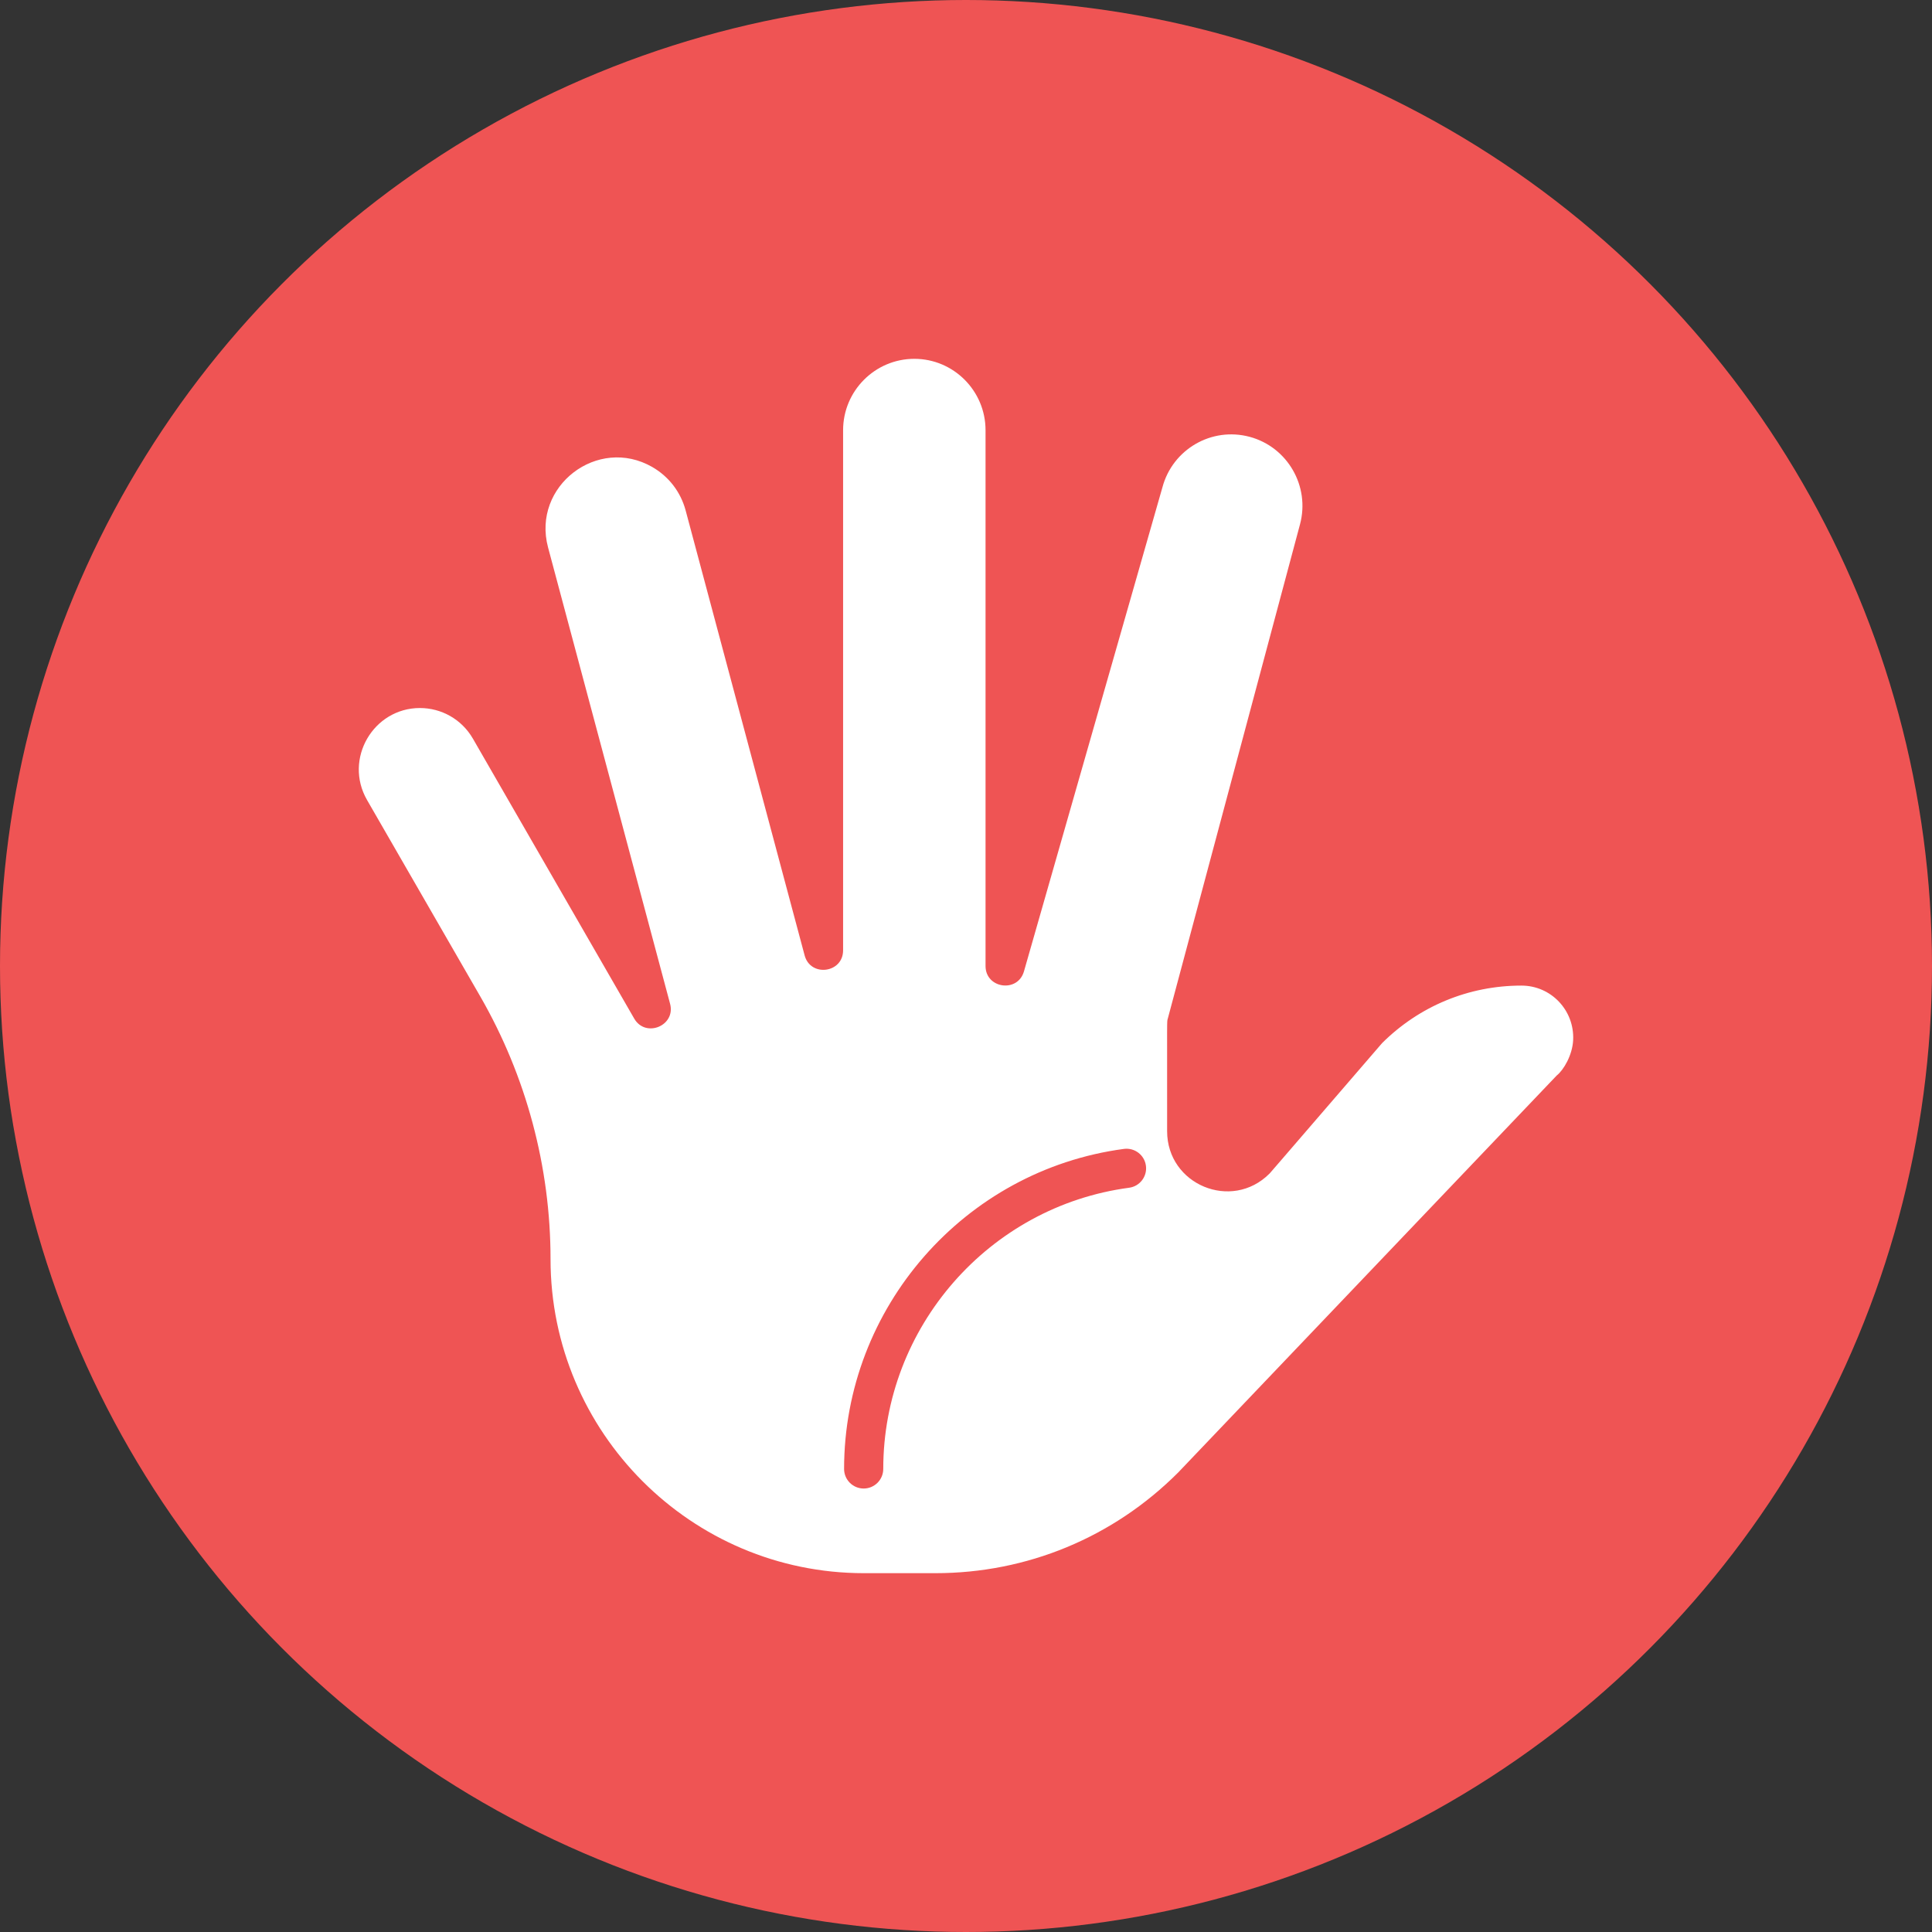
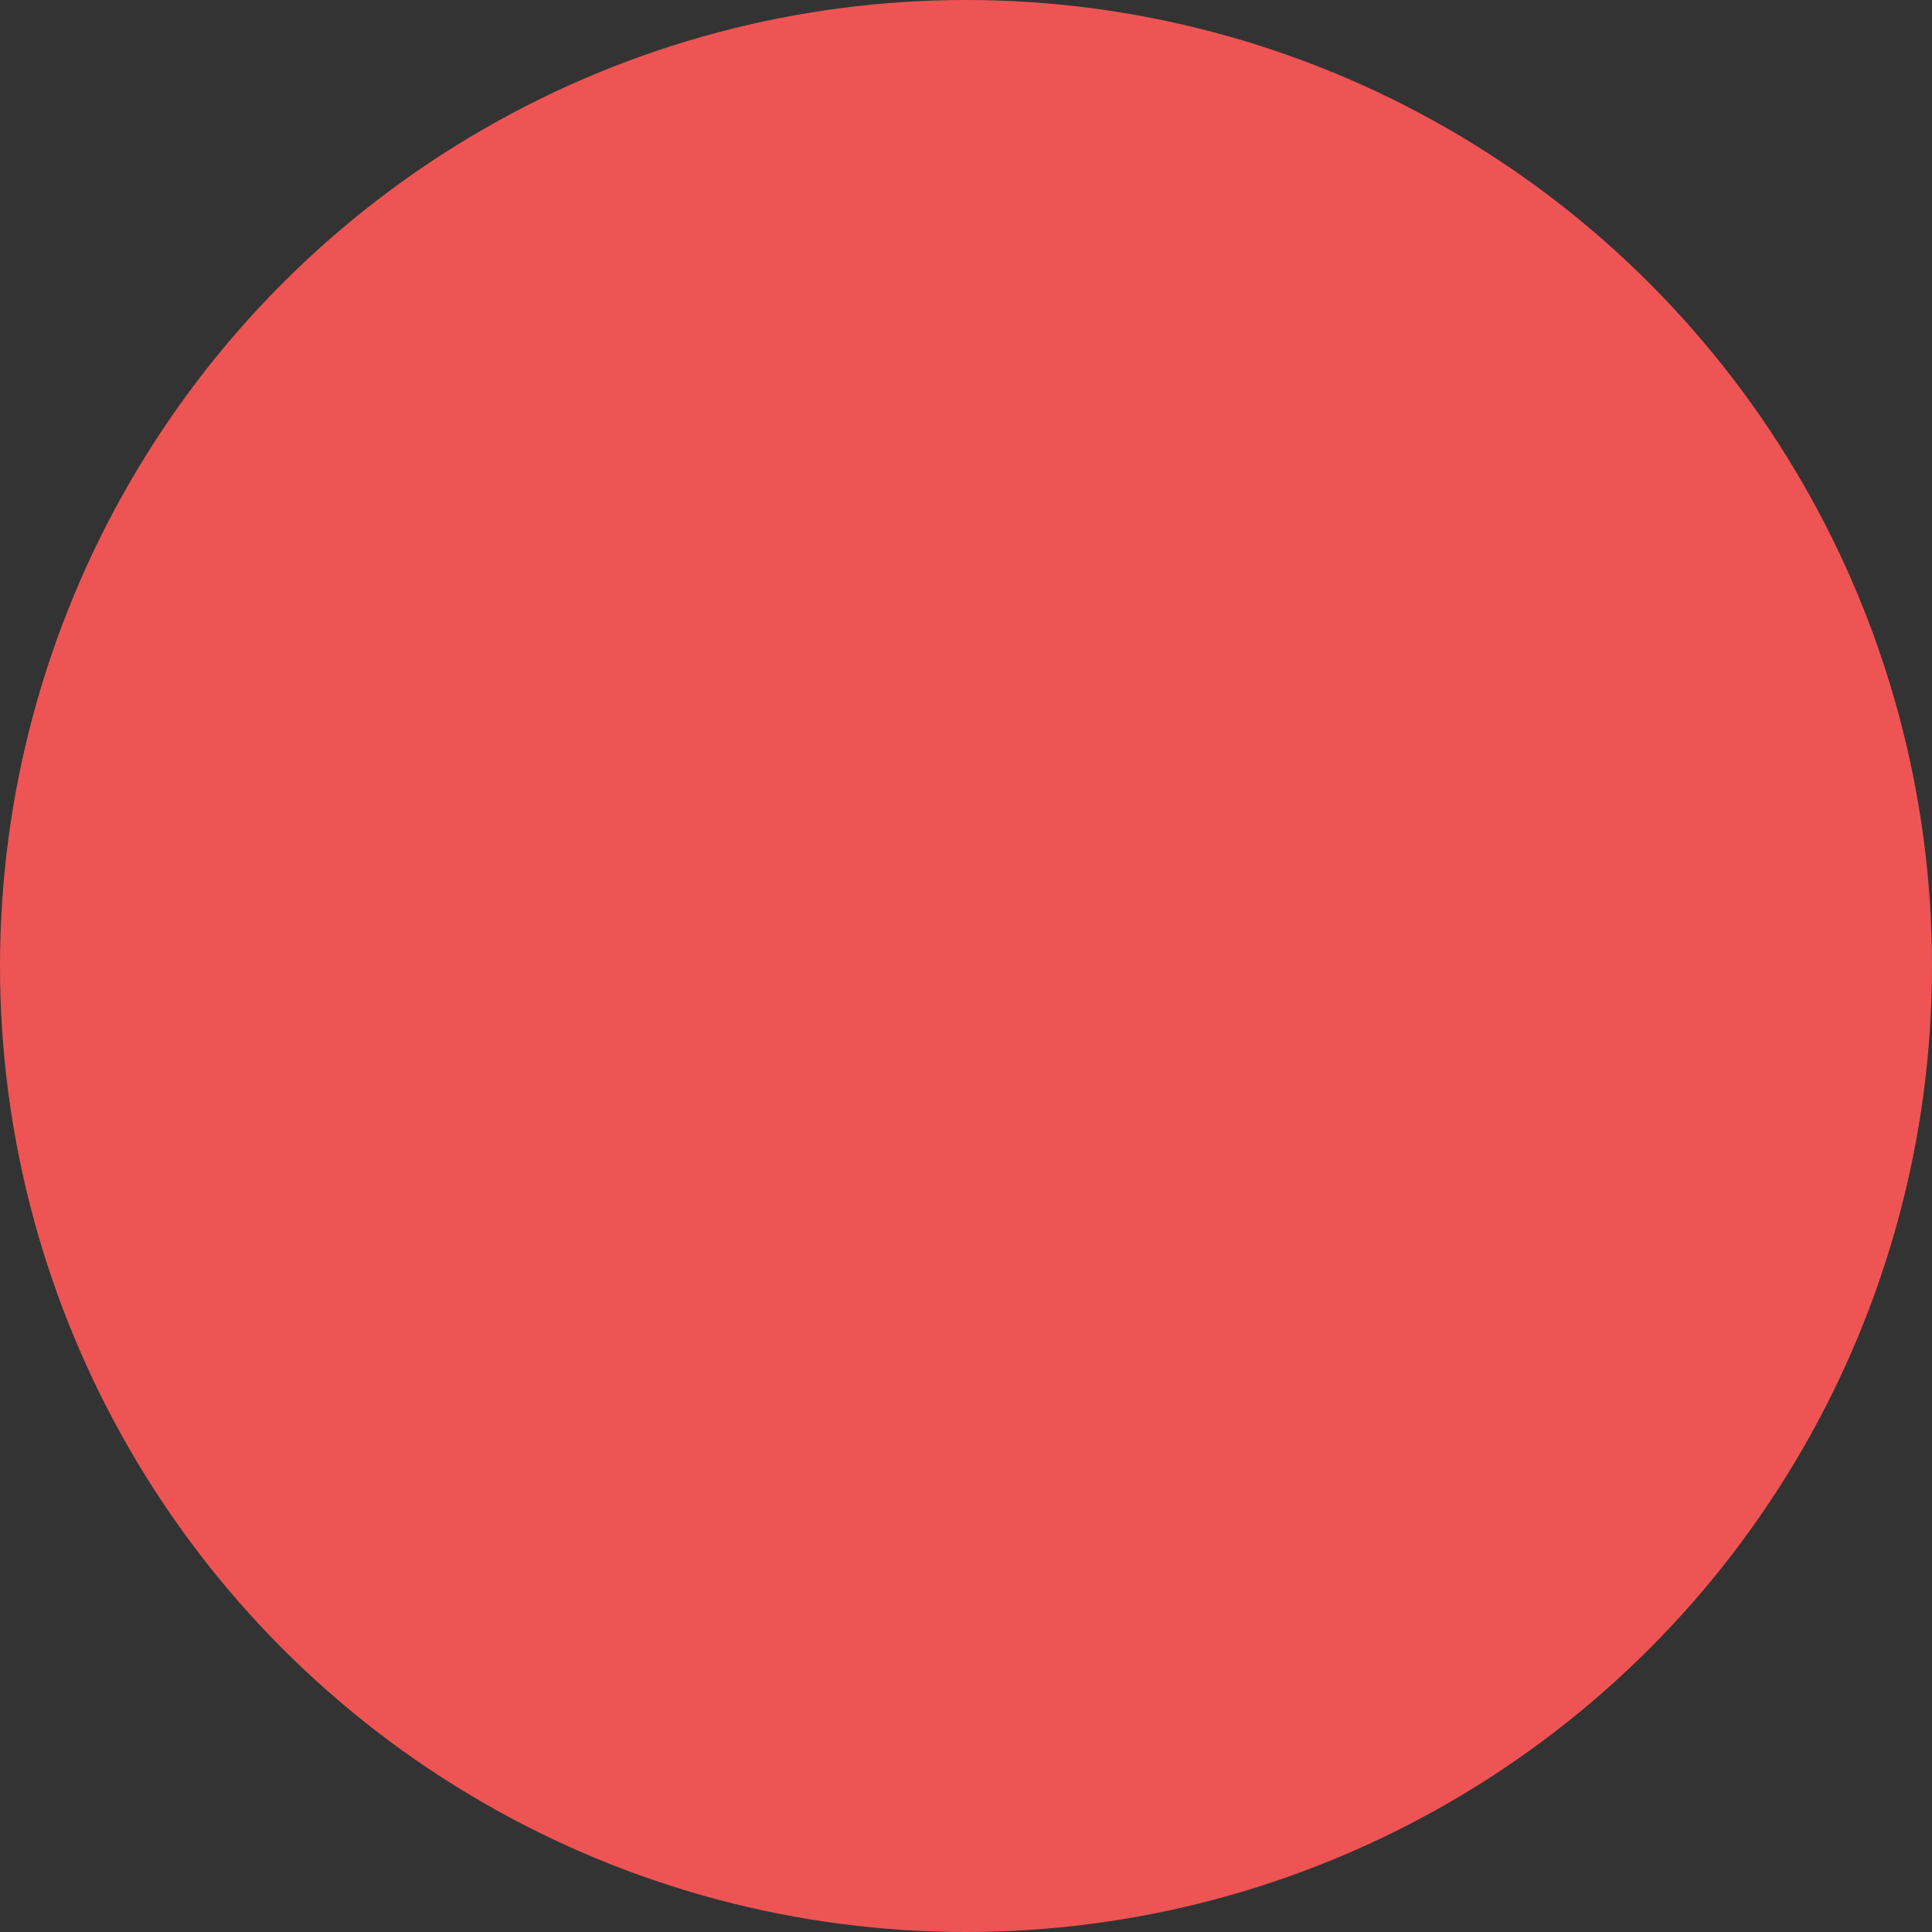
<svg xmlns="http://www.w3.org/2000/svg" width="70" height="70" viewBox="0 0 70 70" fill="none">
  <rect x="0" y="0" width="70" height="70" fill="#333333" stroke="none" />
  <circle cx="35" cy="35" r="35" fill="#EF5454" />
  <g clip-path="url(#clip0_1208_707)">
-     <path d="M55.125 35.71C53.219 35.71 51.426 36.45 50.074 37.796C45.738 42.825 46.024 42.494 45.995 42.523C44.627 43.894 42.287 42.925 42.287 40.986C42.287 36.727 42.277 37.037 42.311 36.908L47.102 18.996C47.47 17.618 46.652 16.196 45.277 15.827C43.897 15.457 42.485 16.279 42.117 17.656C42.115 17.665 42.22 17.295 37.1 35.195C36.875 35.982 35.708 35.819 35.708 35V15.588C35.708 14.161 34.55 13.001 33.128 13.001C31.705 13.001 30.547 14.161 30.547 15.588V34.432C30.547 35.26 29.364 35.412 29.153 34.615L24.842 18.494C24.663 17.827 24.235 17.268 23.637 16.923C21.659 15.781 19.263 17.61 19.857 19.834L24.278 36.367C24.493 37.166 23.388 37.618 22.978 36.904L17.135 26.764C16.723 26.05 15.981 25.653 15.214 25.653C13.527 25.653 12.444 27.501 13.299 28.986L17.403 36.106C19.067 38.995 19.947 42.285 19.947 45.622C19.947 51.895 25.04 56.999 31.3 56.999H33.891C37.214 56.999 40.338 55.703 42.688 53.351L56.403 38.967C56.653 38.769 56.97 38.233 56.998 37.688C57.052 36.61 56.2 35.71 55.125 35.71ZM40.91 43.034C35.831 43.711 32.002 48.09 32.002 53.222C32.002 53.614 31.684 53.932 31.292 53.932C30.901 53.932 30.583 53.614 30.583 53.222C30.583 47.382 34.942 42.397 40.722 41.627C41.111 41.576 41.468 41.849 41.519 42.237C41.571 42.626 41.297 42.983 40.91 43.034Z" fill="white" />
-   </g>
+     </g>
  <defs>
    <clipPath id="clip0_1208_707">
      <rect width="44" height="44" fill="white" transform="translate(13 13)" />
    </clipPath>
  </defs>
</svg>